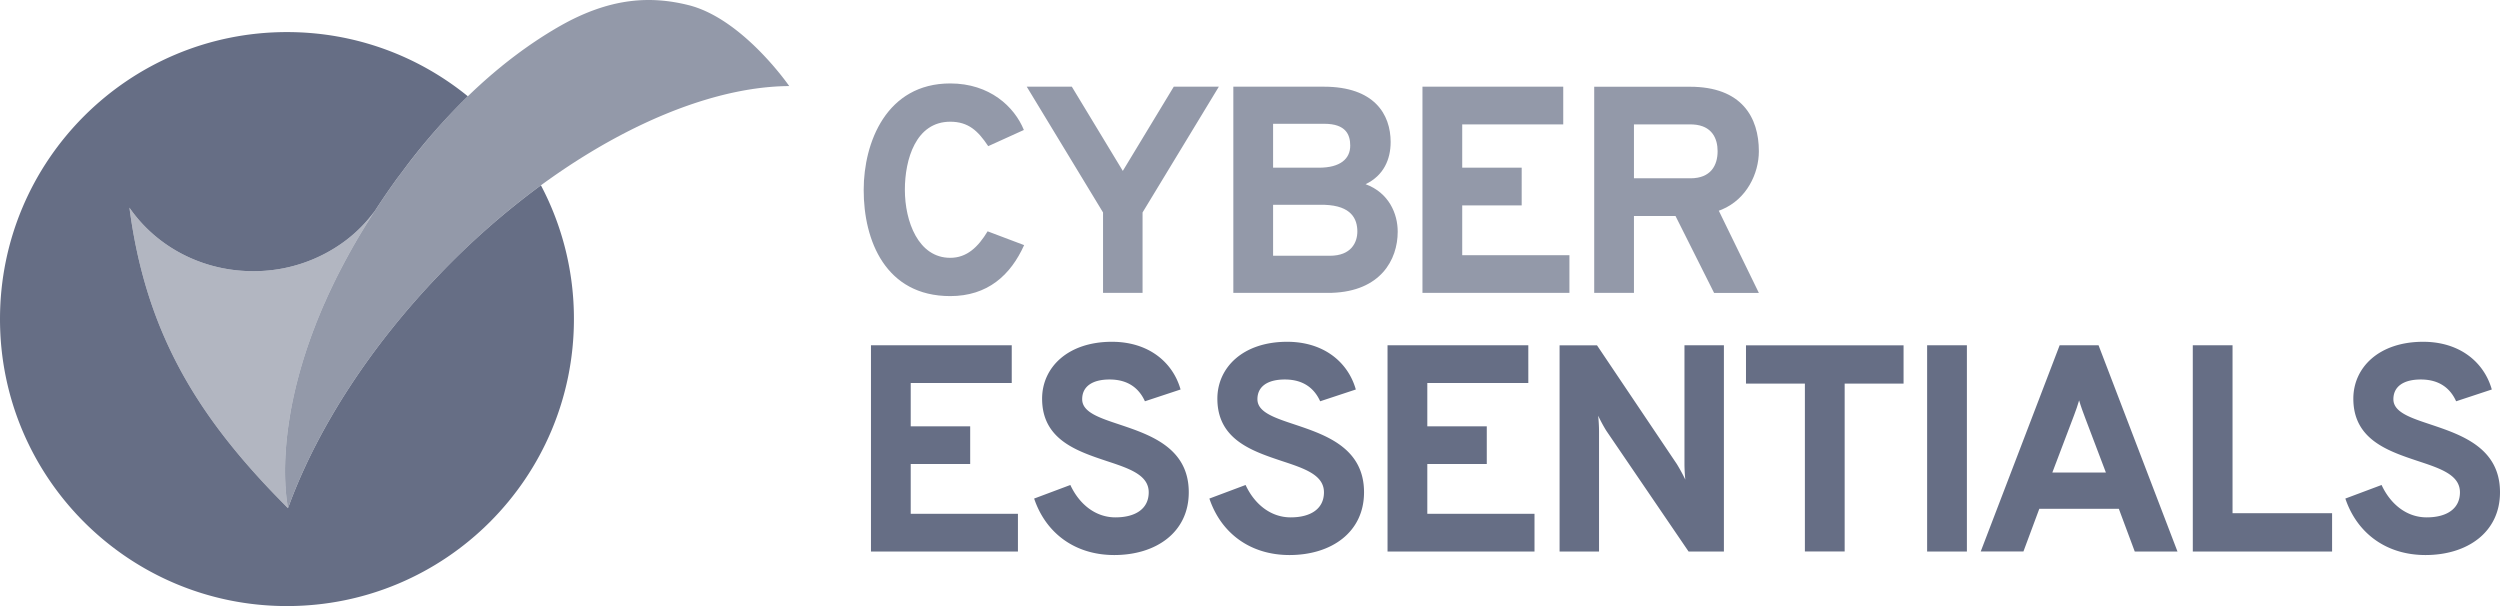
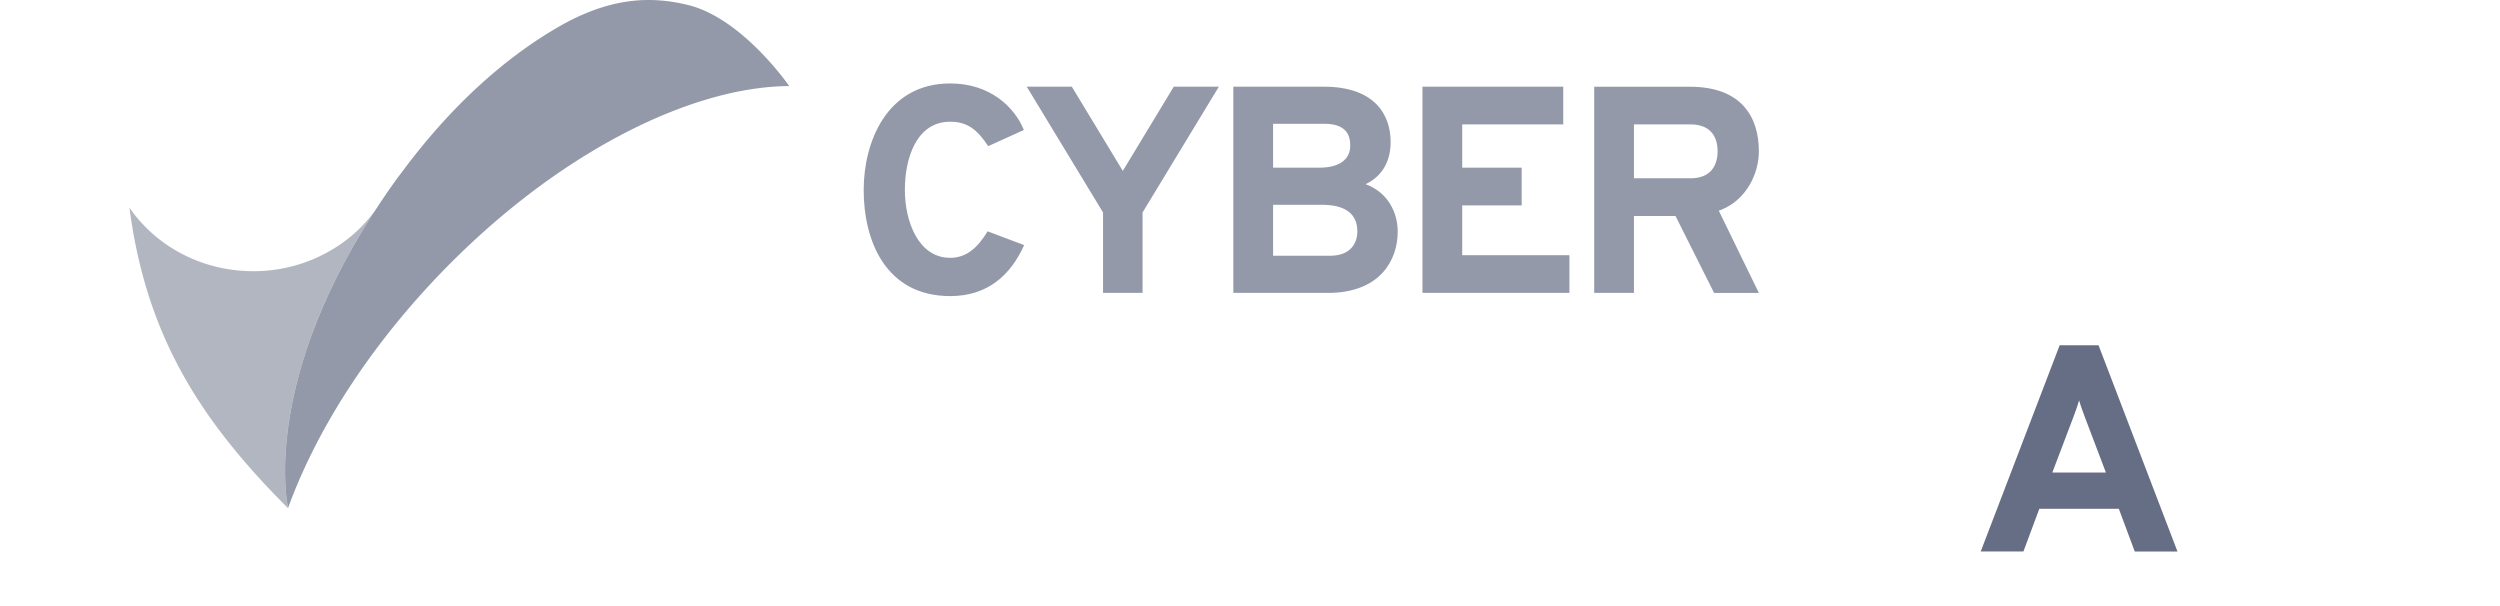
<svg xmlns="http://www.w3.org/2000/svg" width="132" height="32" viewBox="0 0 132 32">
  <g fill="#666E85" fill-rule="nonzero">
-     <path d="M15.152 1.694c3.62 0 6.945 1.27 9.551 3.39a32.535 32.535 0 0 0-3.483 4.005l-.248.325c-.39.54-.75 1.065-1.09 1.585l-.272.42c-5.141 8.066-4.645 13.846-4.444 15.146l.045.252.16-.426c1.489-3.886 4.158-8.066 7.822-11.887a41.159 41.159 0 0 1 5.368-4.72 15.085 15.085 0 0 1 1.742 7.062C30.303 25.216 23.52 32 15.152 32 6.783 32 0 25.218 0 16.848S6.785 1.694 15.152 1.694zm-8.318 9.27c.845 6.458 3.481 10.8 7.663 15.146l.705.721.005-.016c-.092-.436-1.274-6.671 4.594-15.696a7.527 7.527 0 0 1-1.518 1.556 8.062 8.062 0 0 1-4.915 1.643c-2.504 0-4.725-1.116-6.147-2.842a7.635 7.635 0 0 1-.387-.511z" />
    <path d="M41.667 4.538c0 .002-2.445-3.552-5.316-4.268-2.06-.514-4.027-.325-6.297.839a16.747 16.747 0 0 0-.892.502c-2.407 1.45-5.2 3.777-7.942 7.478-.082.11-.165.212-.248.325-.39.54-.75 1.065-1.09 1.585-.028.04-.05.081-.079.12-5.868 9.025-4.686 15.26-4.592 15.698l.01-.025c1.456-3.998 4.182-8.335 7.972-12.288 6.036-6.295 13.156-9.932 18.48-9.96-.004-.002-.006-.004-.006-.006" fill-opacity=".7" />
    <path d="M19.801 11.12a7.527 7.527 0 0 1-1.518 1.555 8.062 8.062 0 0 1-4.915 1.643c-2.504 0-4.725-1.116-6.147-2.842a7.635 7.635 0 0 1-.387-.511c.845 6.457 3.481 10.799 7.663 15.145l.244.249c.155.156.305.313.461.472.003-.005.003-.01.005-.016-.092-.436-1.274-6.671 4.594-15.696" fill-opacity=".5" />
    <path d="m110.803 18.23 4.168 10.89h-2.256l-.841-2.257h-4.198l-.839 2.256h-2.255l4.168-10.888h2.053zm-1.026 2.911c-.06.223-.173.536-.271.797l-1.143 3.013h2.829l-1.074-2.83c-.108-.28-.262-.7-.34-.98z" />
    <path d="M89.23 4.58c2.737 0 3.638 1.617 3.638 3.405 0 1.18-.646 2.53-1.95 3.077l-.165.064 2.115 4.34h-2.364l-2.037-4.061h-2.194v4.058h-2.099V4.58h5.056zm.03 1.988h-2.987v2.846h2.987c1.073 0 1.43-.685 1.43-1.431 0-.656-.285-1.354-1.295-1.411l-.135-.004zM69.896 4.577c2.66 0 3.53 1.447 3.53 2.924 0 .917-.373 1.772-1.323 2.224 1.23.452 1.696 1.556 1.696 2.505 0 1.5-.916 3.149-3.48 3.232l-.206.003H65.12V4.577h4.776zm-.11 6.236h-2.567v2.691h3.002c1.12 0 1.445-.7 1.447-1.276 0-.674-.32-1.364-1.722-1.413l-.16-.002zm.138-4.277h-2.705v2.318h2.426c1.12 0 1.65-.468 1.647-1.168 0-.56-.218-1.15-1.368-1.15zM75.106 15.463h7.76v-1.99h-5.661v-2.628h3.14V8.854h-3.14V6.568h5.334V4.577h-7.433zM58.245 15.463h2.082v-4.245l4.028-6.641h-2.38l-2.691 4.447-2.692-4.447h-2.38l4.028 6.641v4.245zM50.171 15.634c1.975 0 3.189-1.104 3.903-2.692l-1.928-.728c-.498.825-1.09 1.399-1.975 1.399-1.68 0-2.394-1.913-2.394-3.593 0-1.602.576-3.593 2.394-3.593.95 0 1.46.468 2.007 1.29l1.882-.854c-.497-1.228-1.804-2.457-3.887-2.457-3.375 0-4.57 3.127-4.57 5.616-.006 2.69 1.163 5.612 4.568 5.612" fill-opacity=".7" />
-     <path d="M128.065 29.306c2.207 0 3.935-1.198 3.935-3.314 0-2.348-2.037-3.032-3.654-3.576-1.074-.357-1.975-.652-1.975-1.337 0-.668.53-1.042 1.447-1.042 1.012 0 1.571.498 1.866 1.15l1.883-.622c-.403-1.43-1.68-2.519-3.624-2.519-2.348 0-3.687 1.37-3.687 3.003 0 2.162 1.834 2.768 3.422 3.298 1.182.39 2.207.73 2.207 1.648 0 .87-.7 1.322-1.758 1.322s-1.913-.7-2.38-1.71l-1.913.717c.622 1.846 2.178 2.982 4.23 2.982M115.78 29.12h7.354v-2.022h-5.256v-8.867h-2.099zM101.752 29.12h2.1V18.23h-2.1zM97.398 20.254h3.11v-2.02h-8.32v2.02h3.11v8.865h2.1zM91.022 29.12V18.23H88.94V24.5c0 .203.016.576.046.825a9.856 9.856 0 0 0-.451-.825l-4.214-6.268h-1.975v10.888h2.083v-6.346c0-.233-.016-.56-.046-.825.124.265.327.638.451.825l4.323 6.346h1.866zM73.262 29.12h7.76v-1.992h-5.66V24.5h3.14v-1.991h-3.14v-2.286h5.333V18.23h-7.433zM68.085 29.306c2.207 0 3.936-1.198 3.936-3.314 0-2.348-2.037-3.032-3.655-3.576-1.073-.357-1.974-.652-1.974-1.337 0-.668.527-1.042 1.447-1.042 1.011 0 1.571.498 1.866 1.15l1.882-.622c-.403-1.43-1.68-2.519-3.624-2.519-2.348 0-3.686 1.37-3.686 3.003 0 2.162 1.834 2.768 3.421 3.298 1.182.39 2.207.73 2.207 1.648 0 .87-.7 1.322-1.758 1.322-1.057 0-1.912-.7-2.38-1.71l-1.912.717c.622 1.846 2.177 2.982 4.23 2.982M58.832 29.306c2.207 0 3.935-1.198 3.935-3.314 0-2.348-2.036-3.032-3.654-3.576-1.074-.357-1.974-.652-1.974-1.337 0-.668.527-1.042 1.447-1.042 1.011 0 1.57.498 1.866 1.15l1.882-.622c-.403-1.43-1.68-2.519-3.624-2.519-2.348 0-3.687 1.37-3.687 3.003 0 2.162 1.834 2.768 3.422 3.298 1.182.39 2.207.73 2.207 1.648 0 .87-.7 1.322-1.758 1.322-1.057 0-1.912-.7-2.38-1.71l-1.912.717c.622 1.846 2.177 2.982 4.23 2.982M45.987 29.12h7.76v-1.992h-5.661V24.5h3.14v-1.991h-3.14v-2.286h5.334V18.23h-7.433z" />
  </g>
</svg>